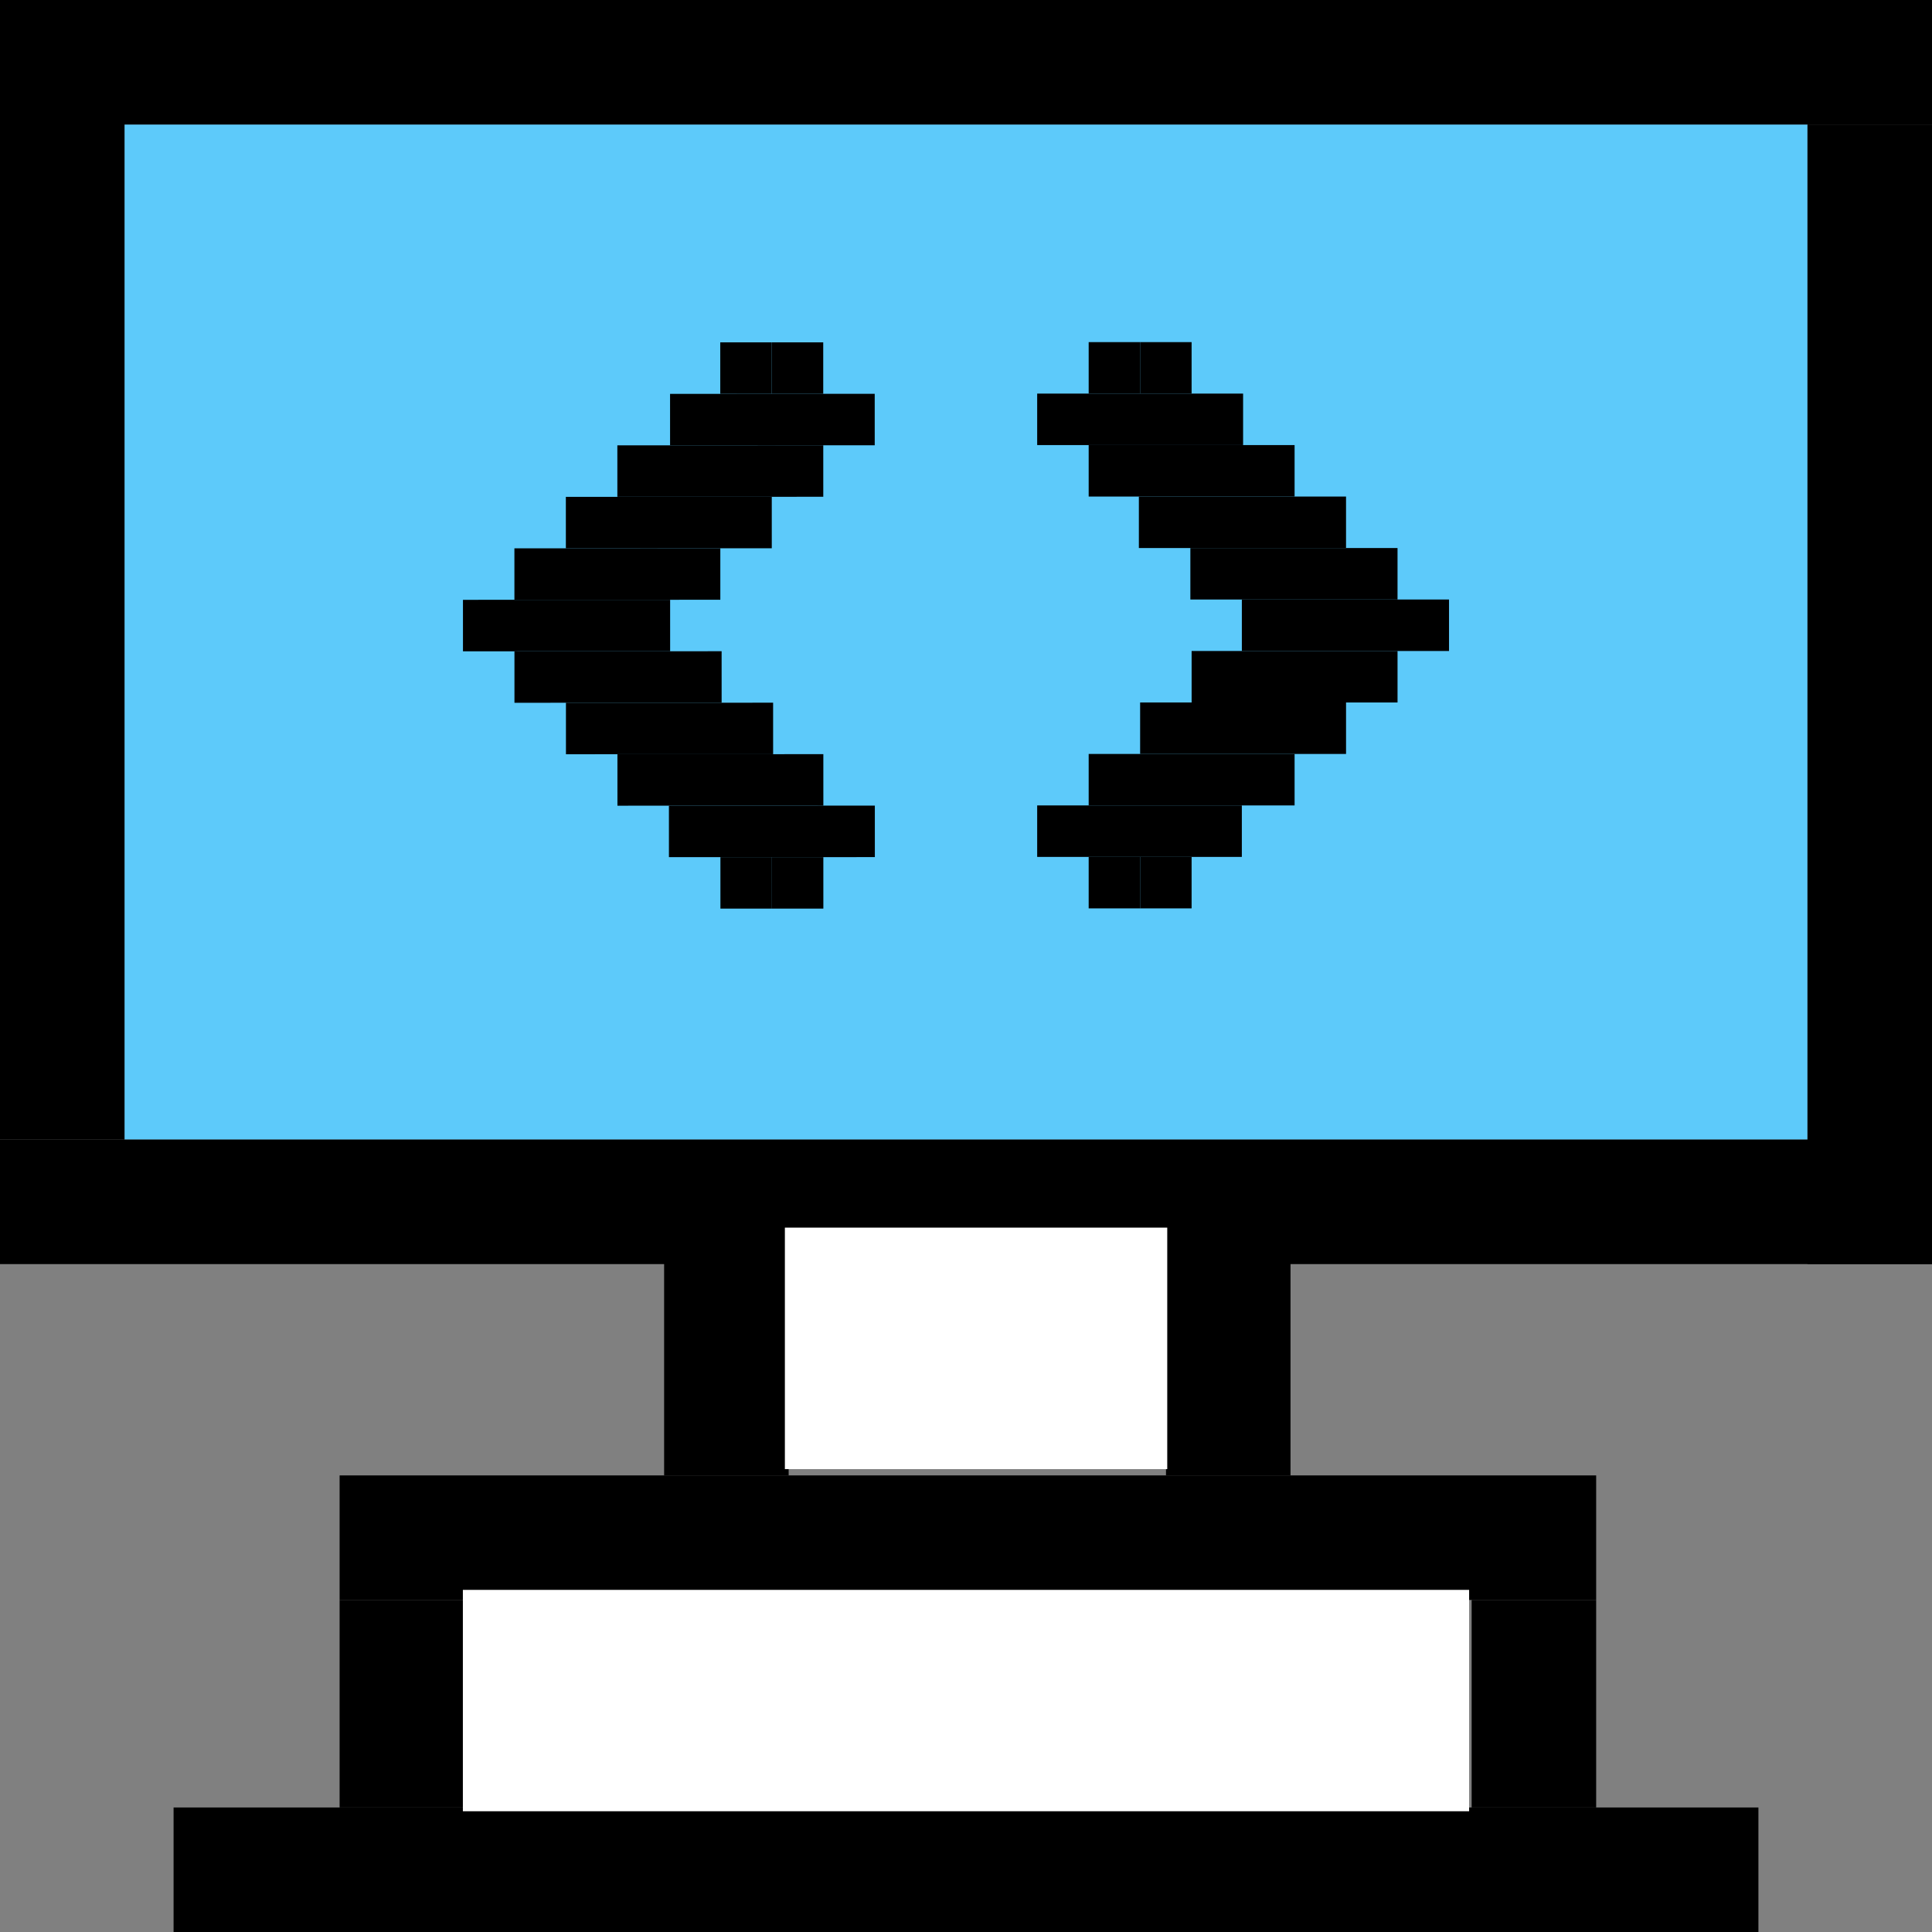
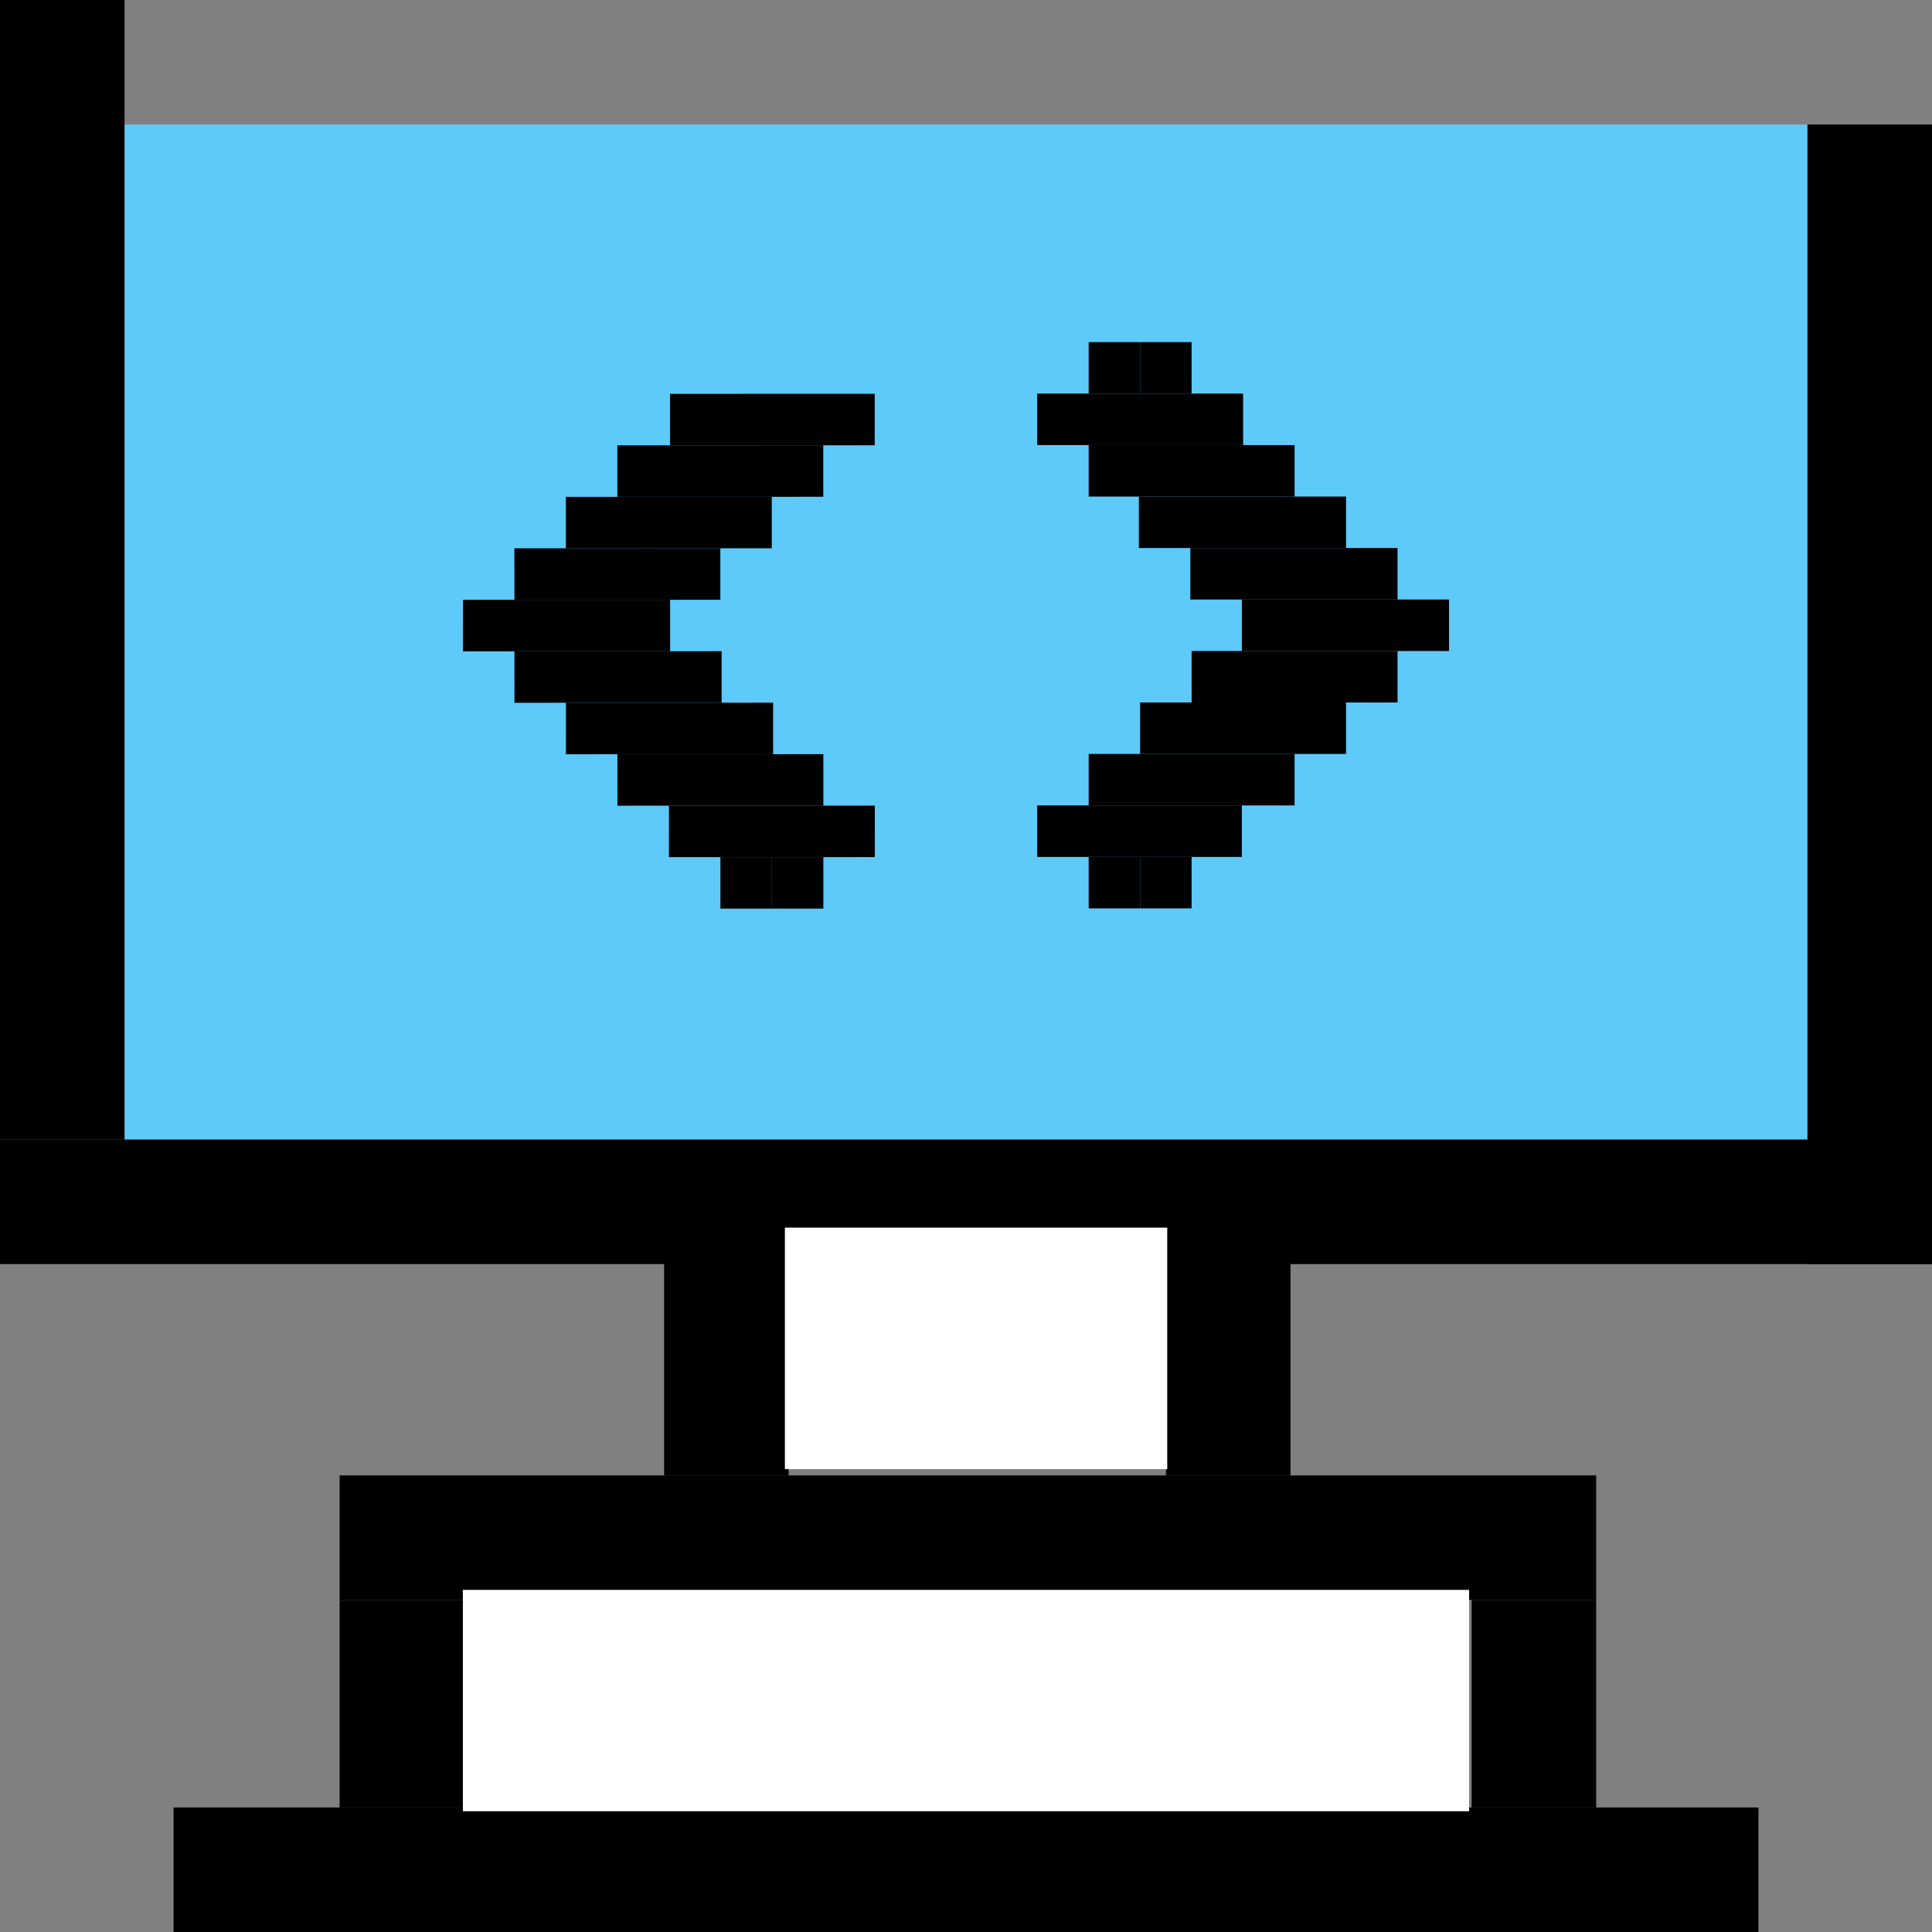
<svg xmlns="http://www.w3.org/2000/svg" width="384" height="384" viewBox="0 0 384 384" fill="none">
  <rect x="0" y="0" width="384" height="384" fill="#808080" stroke="none" />
  <rect x="24.75" y="24.75" width="334.5" height="201.75" fill="#5DCAFA" />
  <rect y="226.5" width="384" height="24.75" fill="black" />
  <rect x="359.25" y="251.25" width="226.5" height="24.75" transform="rotate(-90 359.25 251.25)" fill="black" />
  <rect x="292.5" y="359.25" width="41.25" height="24.75" transform="rotate(-90 292.5 359.25)" fill="black" />
  <rect x="67.5" y="359.25" width="41.25" height="24.75" transform="rotate(-90 67.5 359.25)" fill="black" />
  <rect x="132" y="293.25" width="45.75" height="24.75" transform="rotate(-90 132 293.25)" fill="black" />
  <rect x="231.75" y="293.25" width="45.75" height="24.75" transform="rotate(-90 231.75 293.25)" fill="black" />
  <rect y="226.5" width="226.5" height="24.75" transform="rotate(-90 0 226.5)" fill="black" />
  <rect x="34.5" y="359.25" width="315" height="24.75" fill="black" />
  <rect x="67.5" y="293.25" width="249.75" height="24.75" fill="black" />
-   <rect width="384" height="24.75" fill="black" />
  <rect x="92" y="316" width="200" height="44" fill="white" />
  <rect x="156" y="244" width="76" height="48" fill="white" />
  <rect x="216.383" y="68" width="10.232" height="10.232" fill="black" />
  <rect x="226.609" y="68" width="10.232" height="10.232" fill="black" />
  <rect x="226.609" y="170.316" width="10.232" height="10.232" fill="black" />
  <rect x="216.383" y="170.316" width="10.232" height="10.232" fill="black" />
  <rect x="206.148" y="78.231" width="40.927" height="10.232" fill="black" />
  <rect x="216.383" y="88.463" width="40.927" height="10.232" fill="black" />
  <rect x="226.359" y="98.695" width="41.176" height="10.232" fill="black" />
  <rect x="236.594" y="108.927" width="41.176" height="10.232" fill="black" />
  <rect x="246.828" y="119.158" width="41.176" height="10.232" fill="black" />
  <rect x="236.844" y="129.39" width="40.927" height="10.232" fill="black" />
  <rect x="226.609" y="139.622" width="40.927" height="10.232" fill="black" />
  <rect x="216.383" y="149.854" width="40.927" height="10.232" fill="black" />
  <rect x="206.148" y="160.085" width="40.677" height="10.232" fill="black" />
  <rect x="163.648" y="180.592" width="10.232" height="10.232" transform="rotate(179.985 163.648 180.592)" fill="black" />
  <rect x="153.422" y="180.594" width="10.232" height="10.232" transform="rotate(179.985 153.422 180.594)" fill="black" />
-   <rect x="153.391" y="78.277" width="10.232" height="10.232" transform="rotate(179.985 153.391 78.277)" fill="black" />
-   <rect x="163.625" y="78.274" width="10.232" height="10.232" transform="rotate(179.985 163.625 78.274)" fill="black" />
  <rect x="173.883" y="170.357" width="40.927" height="10.232" transform="rotate(179.985 173.883 170.357)" fill="black" />
  <rect x="163.648" y="160.128" width="40.927" height="10.232" transform="rotate(179.985 163.648 160.128)" fill="black" />
  <rect x="153.664" y="149.899" width="41.176" height="10.232" transform="rotate(179.985 153.664 149.899)" fill="black" />
  <rect x="143.43" y="139.67" width="41.176" height="10.232" transform="rotate(179.985 143.43 139.67)" fill="black" />
  <rect x="133.195" y="129.441" width="41.176" height="10.232" transform="rotate(179.985 133.195 129.441)" fill="black" />
  <rect x="143.172" y="119.207" width="40.927" height="10.232" transform="rotate(179.985 143.172 119.207)" fill="black" />
  <rect x="153.398" y="108.973" width="40.927" height="10.232" transform="rotate(179.985 153.398 108.973)" fill="black" />
  <rect x="163.633" y="98.738" width="40.927" height="10.232" transform="rotate(179.985 163.633 98.738)" fill="black" />
  <rect x="173.859" y="88.504" width="40.677" height="10.232" transform="rotate(179.985 173.859 88.504)" fill="black" />
</svg>